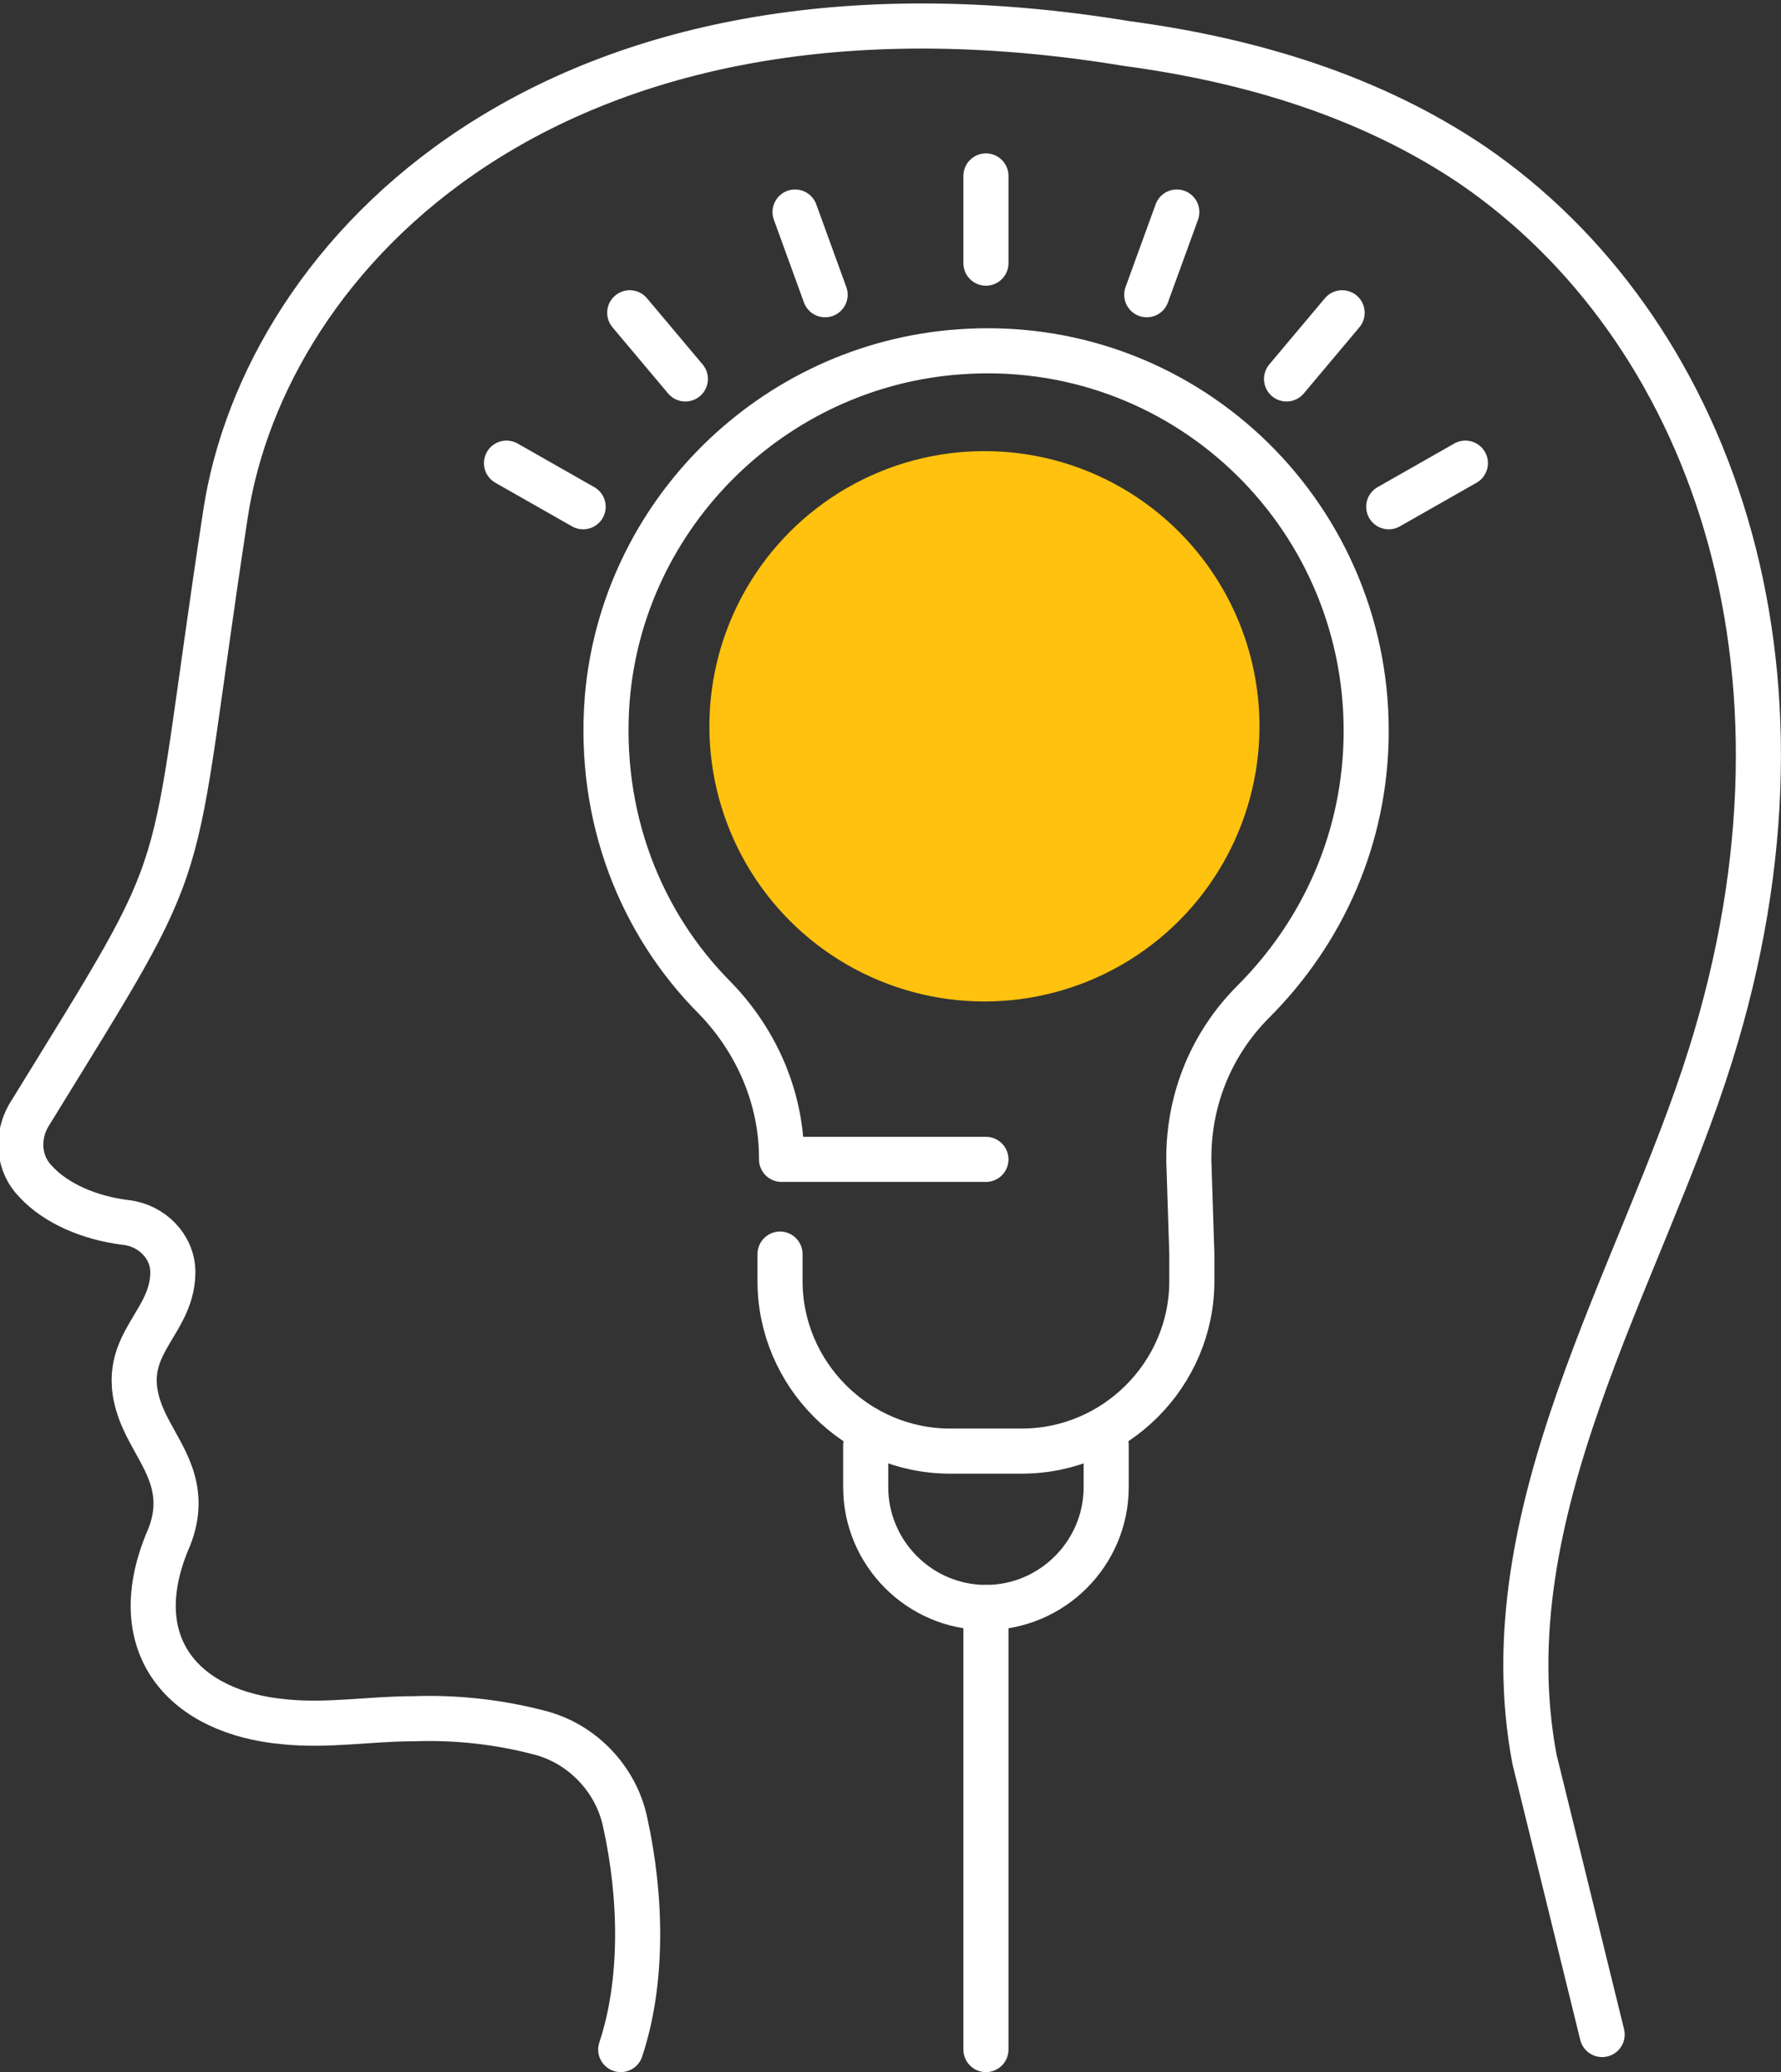
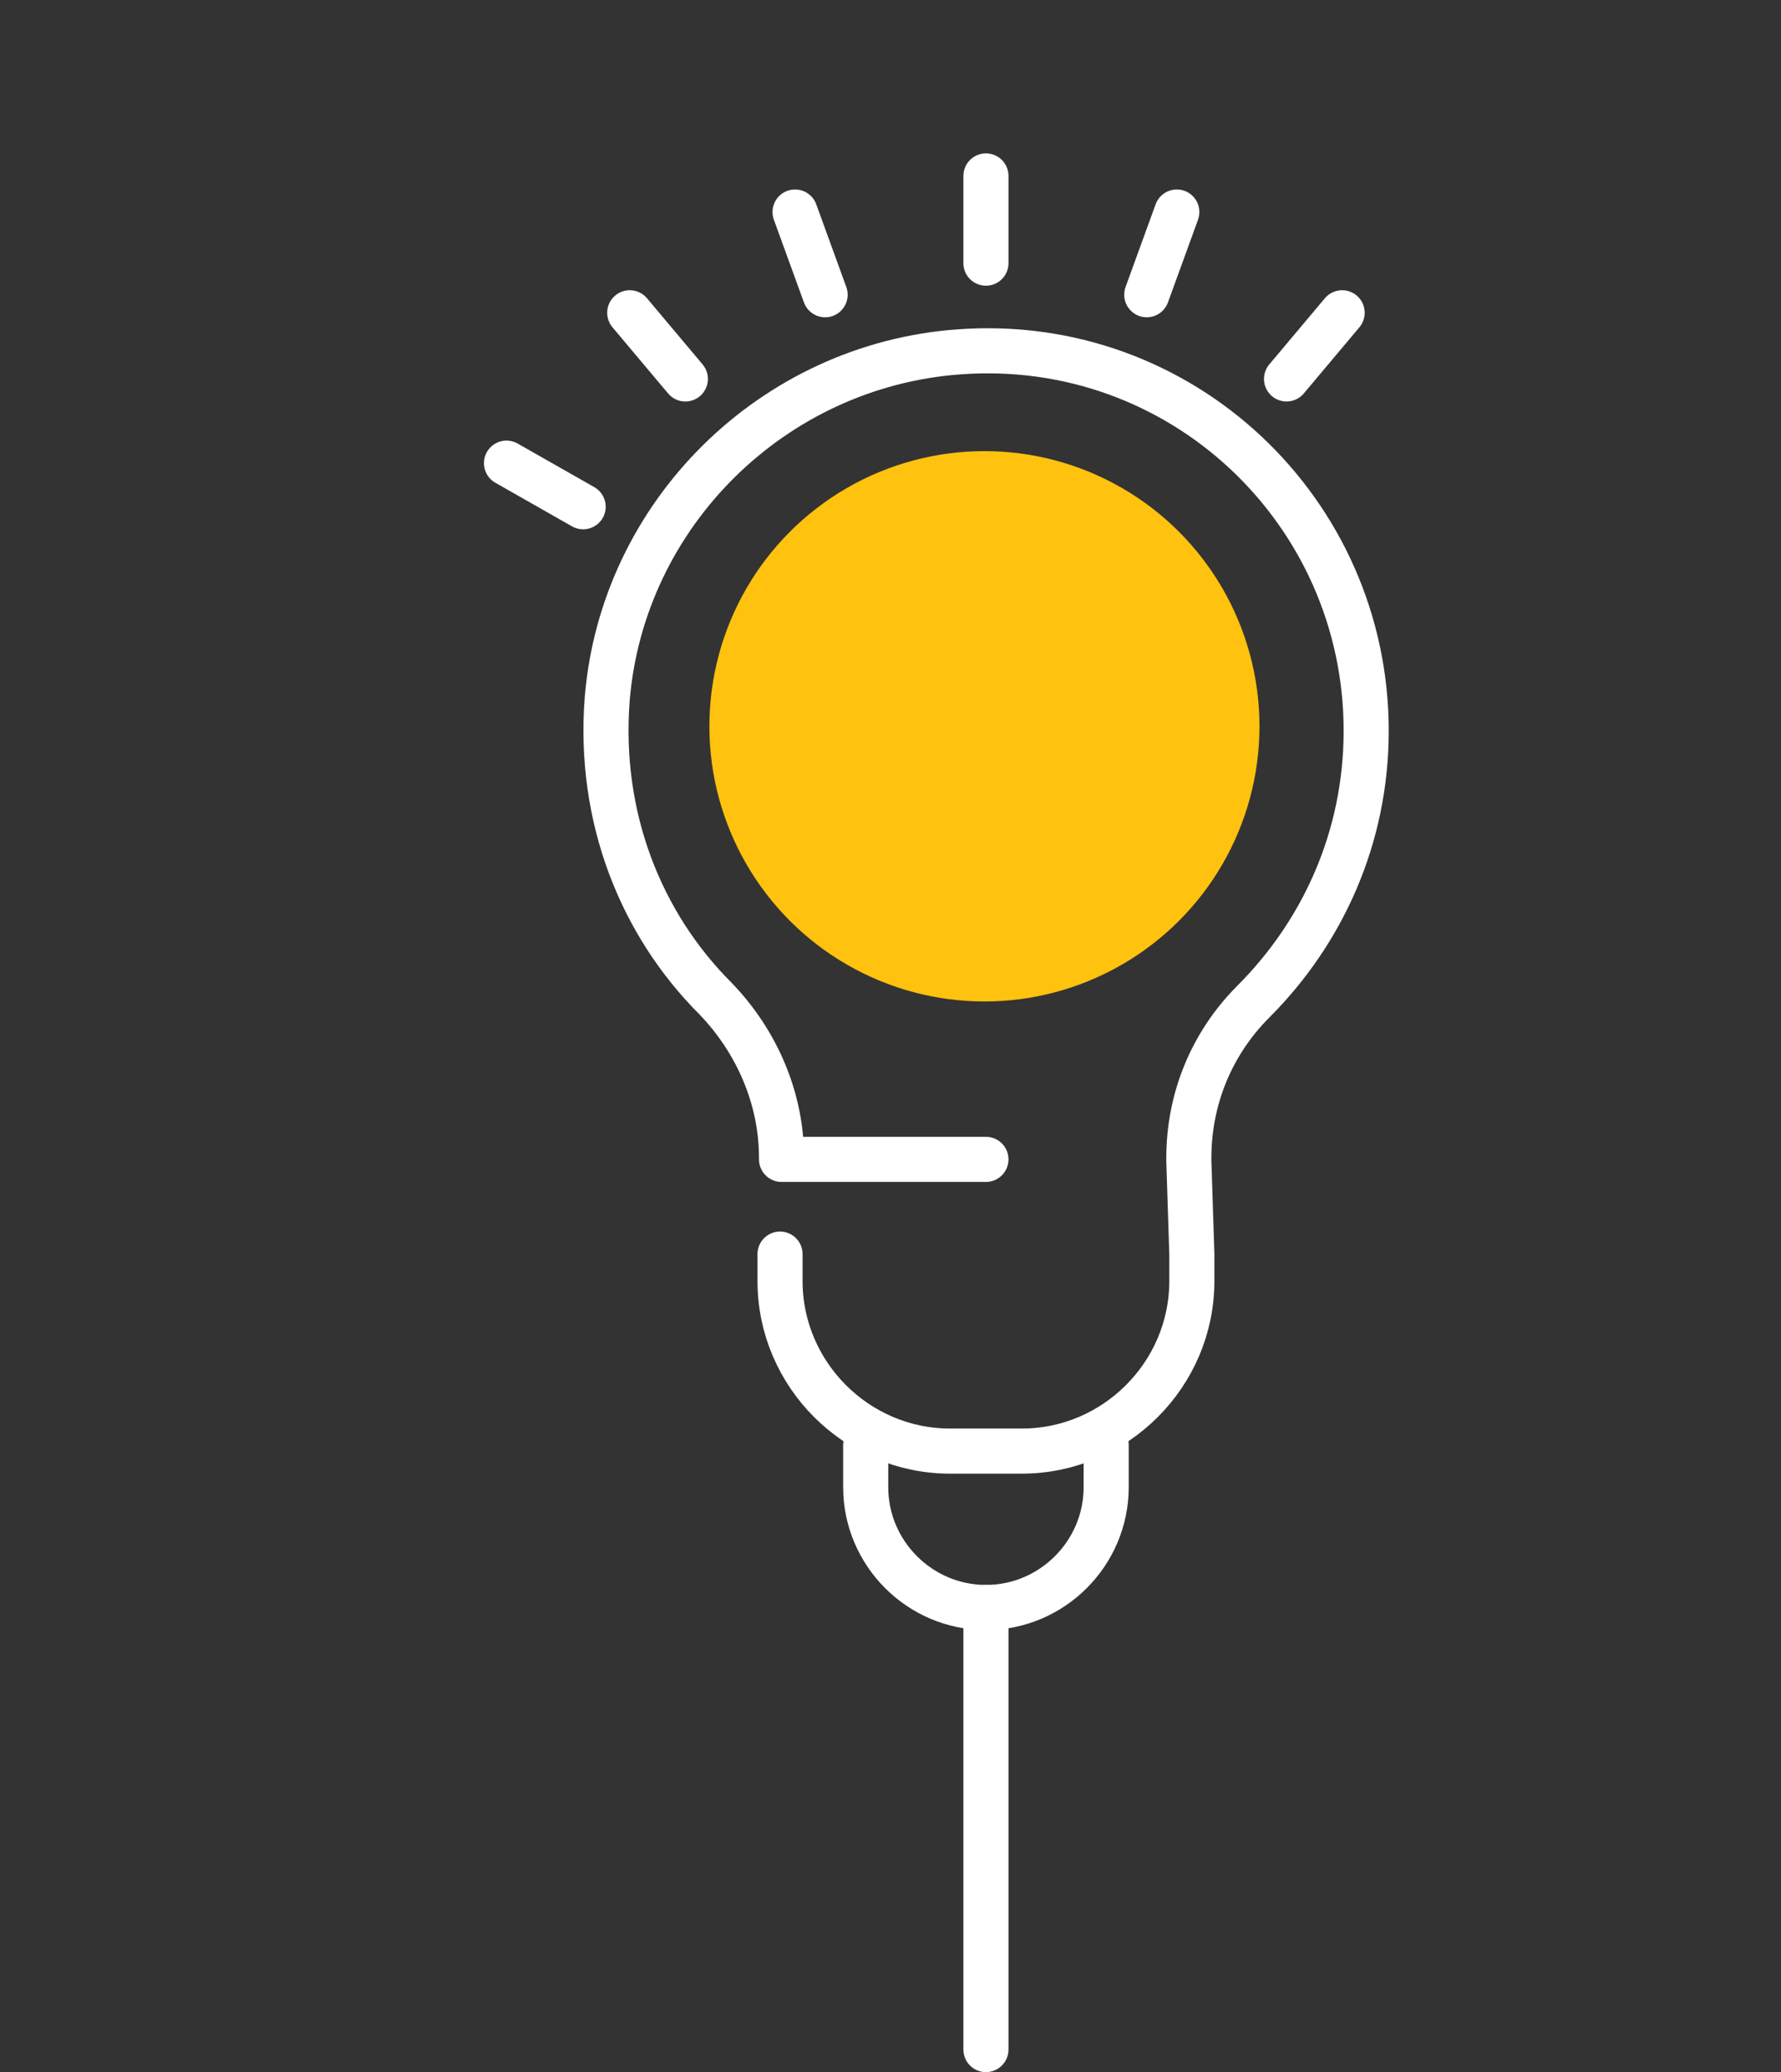
<svg xmlns="http://www.w3.org/2000/svg" xmlns:xlink="http://www.w3.org/1999/xlink" version="1.1" id="Layer_1" x="0px" y="0px" viewBox="0 0 118.5 137.8" style="enable-background:new 0 0 118.5 137.8;" xml:space="preserve">
  <rect x="0" y="0" width="118.5" height="137.8" fill="#333333" stroke="none" />
  <style type="text/css">
	.st0{fill:#FFC20E;}
	
		.st1{clip-path:url(#SVGID_00000174586185534711250930000011143772425581587385_);fill:none;stroke:#FFFFFF;stroke-width:3;stroke-linecap:round;stroke-linejoin:round;stroke-miterlimit:10;}
	
		.st2{clip-path:url(#SVGID_00000023255371718235954070000005950478124650359958_);fill:none;stroke:#FFFFFF;stroke-width:3;stroke-linecap:round;stroke-linejoin:round;stroke-miterlimit:10;}
	
		.st3{clip-path:url(#SVGID_00000013871313632151924270000008299772134656839320_);fill:none;stroke:#FFFFFF;stroke-width:3;stroke-linecap:round;stroke-linejoin:round;stroke-miterlimit:10;}
	
		.st4{clip-path:url(#SVGID_00000103952262644846326880000004334305724078268349_);fill:none;stroke:#FFFFFF;stroke-width:3;stroke-linecap:round;stroke-linejoin:round;stroke-miterlimit:10;}
	
		.st5{clip-path:url(#SVGID_00000032633350445092489970000000069756157283138956_);fill:none;stroke:#FFFFFF;stroke-width:3;stroke-linecap:round;stroke-linejoin:round;stroke-miterlimit:10;}
	
		.st6{clip-path:url(#SVGID_00000120531740727237384710000012268996872391398284_);fill:none;stroke:#FFFFFF;stroke-width:3;stroke-linecap:round;stroke-linejoin:round;stroke-miterlimit:10;}
	
		.st7{clip-path:url(#SVGID_00000121974870158504881590000007619398435913777289_);fill:none;stroke:#FFFFFF;stroke-width:3;stroke-linecap:round;stroke-linejoin:round;stroke-miterlimit:10;}
	
		.st8{clip-path:url(#SVGID_00000124135137733608645450000011755273256803802502_);fill:none;stroke:#FFFFFF;stroke-width:3;stroke-linecap:round;stroke-linejoin:round;stroke-miterlimit:10;}
	
		.st9{clip-path:url(#SVGID_00000067202529356224196720000014635764719227174590_);fill:none;stroke:#FFFFFF;stroke-width:3;stroke-linecap:round;stroke-linejoin:round;stroke-miterlimit:10;}
	
		.st10{clip-path:url(#SVGID_00000048462045788065634360000000403401558906014375_);fill:none;stroke:#FFFFFF;stroke-width:3;stroke-linecap:round;stroke-linejoin:round;stroke-miterlimit:10;}
	
		.st11{clip-path:url(#SVGID_00000176032625907855918020000015357849008779975870_);fill:none;stroke:#FFFFFF;stroke-width:3;stroke-linecap:round;stroke-linejoin:round;stroke-miterlimit:10;}
</style>
  <circle class="st0" cx="65.5" cy="48.3" r="18.3" />
  <g>
    <g>
      <defs>
-         <rect id="SVGID_1_" x="0" y="0" width="118.5" height="137.8" />
-       </defs>
+         </defs>
      <clipPath id="SVGID_00000161604986375005047380000016663861952551770017_">
        <use xlink:href="#SVGID_1_" style="overflow:visible;" />
      </clipPath>
-       <path style="clip-path:url(#SVGID_00000161604986375005047380000016663861952551770017_);fill:none;stroke:#FFFFFF;stroke-width:3;stroke-linecap:round;stroke-linejoin:round;stroke-miterlimit:10;" d="    M41.3,136.3c1.5-4.5,1.4-10.1,0.3-15.1c-0.6-2.9-2.9-5.3-5.8-6c-2.7-0.7-5.5-1-8.3-0.9c-2.9,0-5.7,0.5-8.6,0.2    c-6.6-0.6-10.6-5-7.8-11.9c1.5-3.3-0.1-5.4-1.1-7.3c-3.1-5.6,1.5-6.8,1.5-10.7c0-1.7-1.4-3.1-3.1-3.3c-2.5-0.3-4.7-1.3-6-2.7    c-1.2-1.2-1.3-3-0.5-4.4C13.4,55.5,11,60.4,15,34.2C17.6,17,36.7-3.4,75,2.9C83.2,4,91.2,6.4,98,11c15.6,10.7,24,33.1,15.8,59.2    c-4.6,14.7-14.8,30.4-11.7,46.8l4.5,18.3" />
+       <path style="clip-path:url(#SVGID_00000161604986375005047380000016663861952551770017_);fill:none;stroke:#FFFFFF;stroke-width:3;stroke-linecap:round;stroke-linejoin:round;stroke-miterlimit:10;" d="    M41.3,136.3c1.5-4.5,1.4-10.1,0.3-15.1c-0.6-2.9-2.9-5.3-5.8-6c-2.7-0.7-5.5-1-8.3-0.9c-2.9,0-5.7,0.5-8.6,0.2    c-6.6-0.6-10.6-5-7.8-11.9c1.5-3.3-0.1-5.4-1.1-7.3c-3.1-5.6,1.5-6.8,1.5-10.7c-2.5-0.3-4.7-1.3-6-2.7    c-1.2-1.2-1.3-3-0.5-4.4C13.4,55.5,11,60.4,15,34.2C17.6,17,36.7-3.4,75,2.9C83.2,4,91.2,6.4,98,11c15.6,10.7,24,33.1,15.8,59.2    c-4.6,14.7-14.8,30.4-11.7,46.8l4.5,18.3" />
    </g>
    <g>
      <defs>
        <rect id="SVGID_00000155113065717391303190000016150741282869802916_" x="0" y="0" width="118.5" height="137.8" />
      </defs>
      <clipPath id="SVGID_00000071518389509213934980000007305549151911689896_">
        <use xlink:href="#SVGID_00000155113065717391303190000016150741282869802916_" style="overflow:visible;" />
      </clipPath>
      <path style="clip-path:url(#SVGID_00000071518389509213934980000007305549151911689896_);fill:none;stroke:#FFFFFF;stroke-width:3;stroke-linecap:round;stroke-linejoin:round;stroke-miterlimit:10;" d="    M51.9,83.4v1.8c0,6.2,5.1,11.3,11.3,11.3H68c6.2,0,11.3-5.1,11.3-11.3v-1.8l-0.2-6.2V77c0-3.9,1.5-7.6,4.3-10.4    c4.6-4.6,7.5-10.9,7.5-18c0-14.6-12.3-26.3-27.1-25.2c-12.4,0.9-22.4,10.8-23.4,23.1c-0.6,7.8,2.2,14.9,7.2,19.9    C50.4,69.3,52,73.1,52,77v0.1h13.6" />
    </g>
    <g>
      <defs>
        <rect id="SVGID_00000026127179433359284380000006068482247337255848_" x="0" y="0" width="118.5" height="137.8" />
      </defs>
      <clipPath id="SVGID_00000181800149177655331280000015697792292694884509_">
        <use xlink:href="#SVGID_00000026127179433359284380000006068482247337255848_" style="overflow:visible;" />
      </clipPath>
      <path style="clip-path:url(#SVGID_00000181800149177655331280000015697792292694884509_);fill:none;stroke:#FFFFFF;stroke-width:3;stroke-linecap:round;stroke-linejoin:round;stroke-miterlimit:10;" d="    M57.6,96.1v2.8c0,4.4,3.6,8,8,8s8-3.6,8-8v-2.8" />
    </g>
    <g>
      <defs>
        <rect id="SVGID_00000164515264702797001380000009501940257410785959_" x="0" y="0" width="118.5" height="137.8" />
      </defs>
      <clipPath id="SVGID_00000183957883754400690530000002532933465664097215_">
        <use xlink:href="#SVGID_00000164515264702797001380000009501940257410785959_" style="overflow:visible;" />
      </clipPath>
      <line style="clip-path:url(#SVGID_00000183957883754400690530000002532933465664097215_);fill:none;stroke:#FFFFFF;stroke-width:3;stroke-linecap:round;stroke-linejoin:round;stroke-miterlimit:10;" x1="65.6" y1="17.5" x2="65.6" y2="11.7" />
    </g>
    <g>
      <defs>
        <rect id="SVGID_00000120520373215854300740000012276997934953680014_" x="0" y="0" width="118.5" height="137.8" />
      </defs>
      <clipPath id="SVGID_00000103224481533097640080000000408235395684143283_">
        <use xlink:href="#SVGID_00000120520373215854300740000012276997934953680014_" style="overflow:visible;" />
      </clipPath>
      <line style="clip-path:url(#SVGID_00000103224481533097640080000000408235395684143283_);fill:none;stroke:#FFFFFF;stroke-width:3;stroke-linecap:round;stroke-linejoin:round;stroke-miterlimit:10;" x1="54.9" y1="19.6" x2="52.9" y2="14.1" />
    </g>
    <g>
      <defs>
        <rect id="SVGID_00000013162343419184329820000012747946106246496425_" x="0" y="0" width="118.5" height="137.8" />
      </defs>
      <clipPath id="SVGID_00000164471502837631745200000010655915312697841047_">
        <use xlink:href="#SVGID_00000013162343419184329820000012747946106246496425_" style="overflow:visible;" />
      </clipPath>
      <line style="clip-path:url(#SVGID_00000164471502837631745200000010655915312697841047_);fill:none;stroke:#FFFFFF;stroke-width:3;stroke-linecap:round;stroke-linejoin:round;stroke-miterlimit:10;" x1="45.6" y1="25.2" x2="41.9" y2="20.8" />
    </g>
    <g>
      <defs>
        <rect id="SVGID_00000000902692099692947870000003950205258830934664_" x="0" y="0" width="118.5" height="137.8" />
      </defs>
      <clipPath id="SVGID_00000112614592112599621990000013692201189632401823_">
        <use xlink:href="#SVGID_00000000902692099692947870000003950205258830934664_" style="overflow:visible;" />
      </clipPath>
      <line style="clip-path:url(#SVGID_00000112614592112599621990000013692201189632401823_);fill:none;stroke:#FFFFFF;stroke-width:3;stroke-linecap:round;stroke-linejoin:round;stroke-miterlimit:10;" x1="38.8" y1="33.7" x2="33.7" y2="30.8" />
    </g>
    <g>
      <defs>
        <rect id="SVGID_00000065055359781041554190000008088653407935947405_" x="0" y="0" width="118.5" height="137.8" />
      </defs>
      <clipPath id="SVGID_00000173139612509223534280000007293729361278874267_">
        <use xlink:href="#SVGID_00000065055359781041554190000008088653407935947405_" style="overflow:visible;" />
      </clipPath>
      <line style="clip-path:url(#SVGID_00000173139612509223534280000007293729361278874267_);fill:none;stroke:#FFFFFF;stroke-width:3;stroke-linecap:round;stroke-linejoin:round;stroke-miterlimit:10;" x1="76.3" y1="19.6" x2="78.3" y2="14.1" />
    </g>
    <g>
      <defs>
        <rect id="SVGID_00000087384413857710641930000006126588545671755172_" x="0" y="0" width="118.5" height="137.8" />
      </defs>
      <clipPath id="SVGID_00000099622695420852927070000015291299507954534839_">
        <use xlink:href="#SVGID_00000087384413857710641930000006126588545671755172_" style="overflow:visible;" />
      </clipPath>
      <line style="clip-path:url(#SVGID_00000099622695420852927070000015291299507954534839_);fill:none;stroke:#FFFFFF;stroke-width:3;stroke-linecap:round;stroke-linejoin:round;stroke-miterlimit:10;" x1="85.6" y1="25.2" x2="89.3" y2="20.8" />
    </g>
    <g>
      <defs>
-         <rect id="SVGID_00000001624316527220803210000004999386136543926182_" x="0" y="0" width="118.5" height="137.8" />
-       </defs>
+         </defs>
      <clipPath id="SVGID_00000142171457610727553010000002369108217869231542_">
        <use xlink:href="#SVGID_00000001624316527220803210000004999386136543926182_" style="overflow:visible;" />
      </clipPath>
      <line style="clip-path:url(#SVGID_00000142171457610727553010000002369108217869231542_);fill:none;stroke:#FFFFFF;stroke-width:3;stroke-linecap:round;stroke-linejoin:round;stroke-miterlimit:10;" x1="92.4" y1="33.7" x2="97.5" y2="30.8" />
    </g>
    <g>
      <defs>
        <rect id="SVGID_00000172421254219024593760000010989835165381082546_" x="0" y="0" width="118.5" height="137.8" />
      </defs>
      <clipPath id="SVGID_00000034793751690070110190000011638188166416809868_">
        <use xlink:href="#SVGID_00000172421254219024593760000010989835165381082546_" style="overflow:visible;" />
      </clipPath>
      <line style="clip-path:url(#SVGID_00000034793751690070110190000011638188166416809868_);fill:none;stroke:#FFFFFF;stroke-width:3;stroke-linecap:round;stroke-linejoin:round;stroke-miterlimit:10;" x1="65.6" y1="106.9" x2="65.6" y2="136.3" />
    </g>
  </g>
</svg>